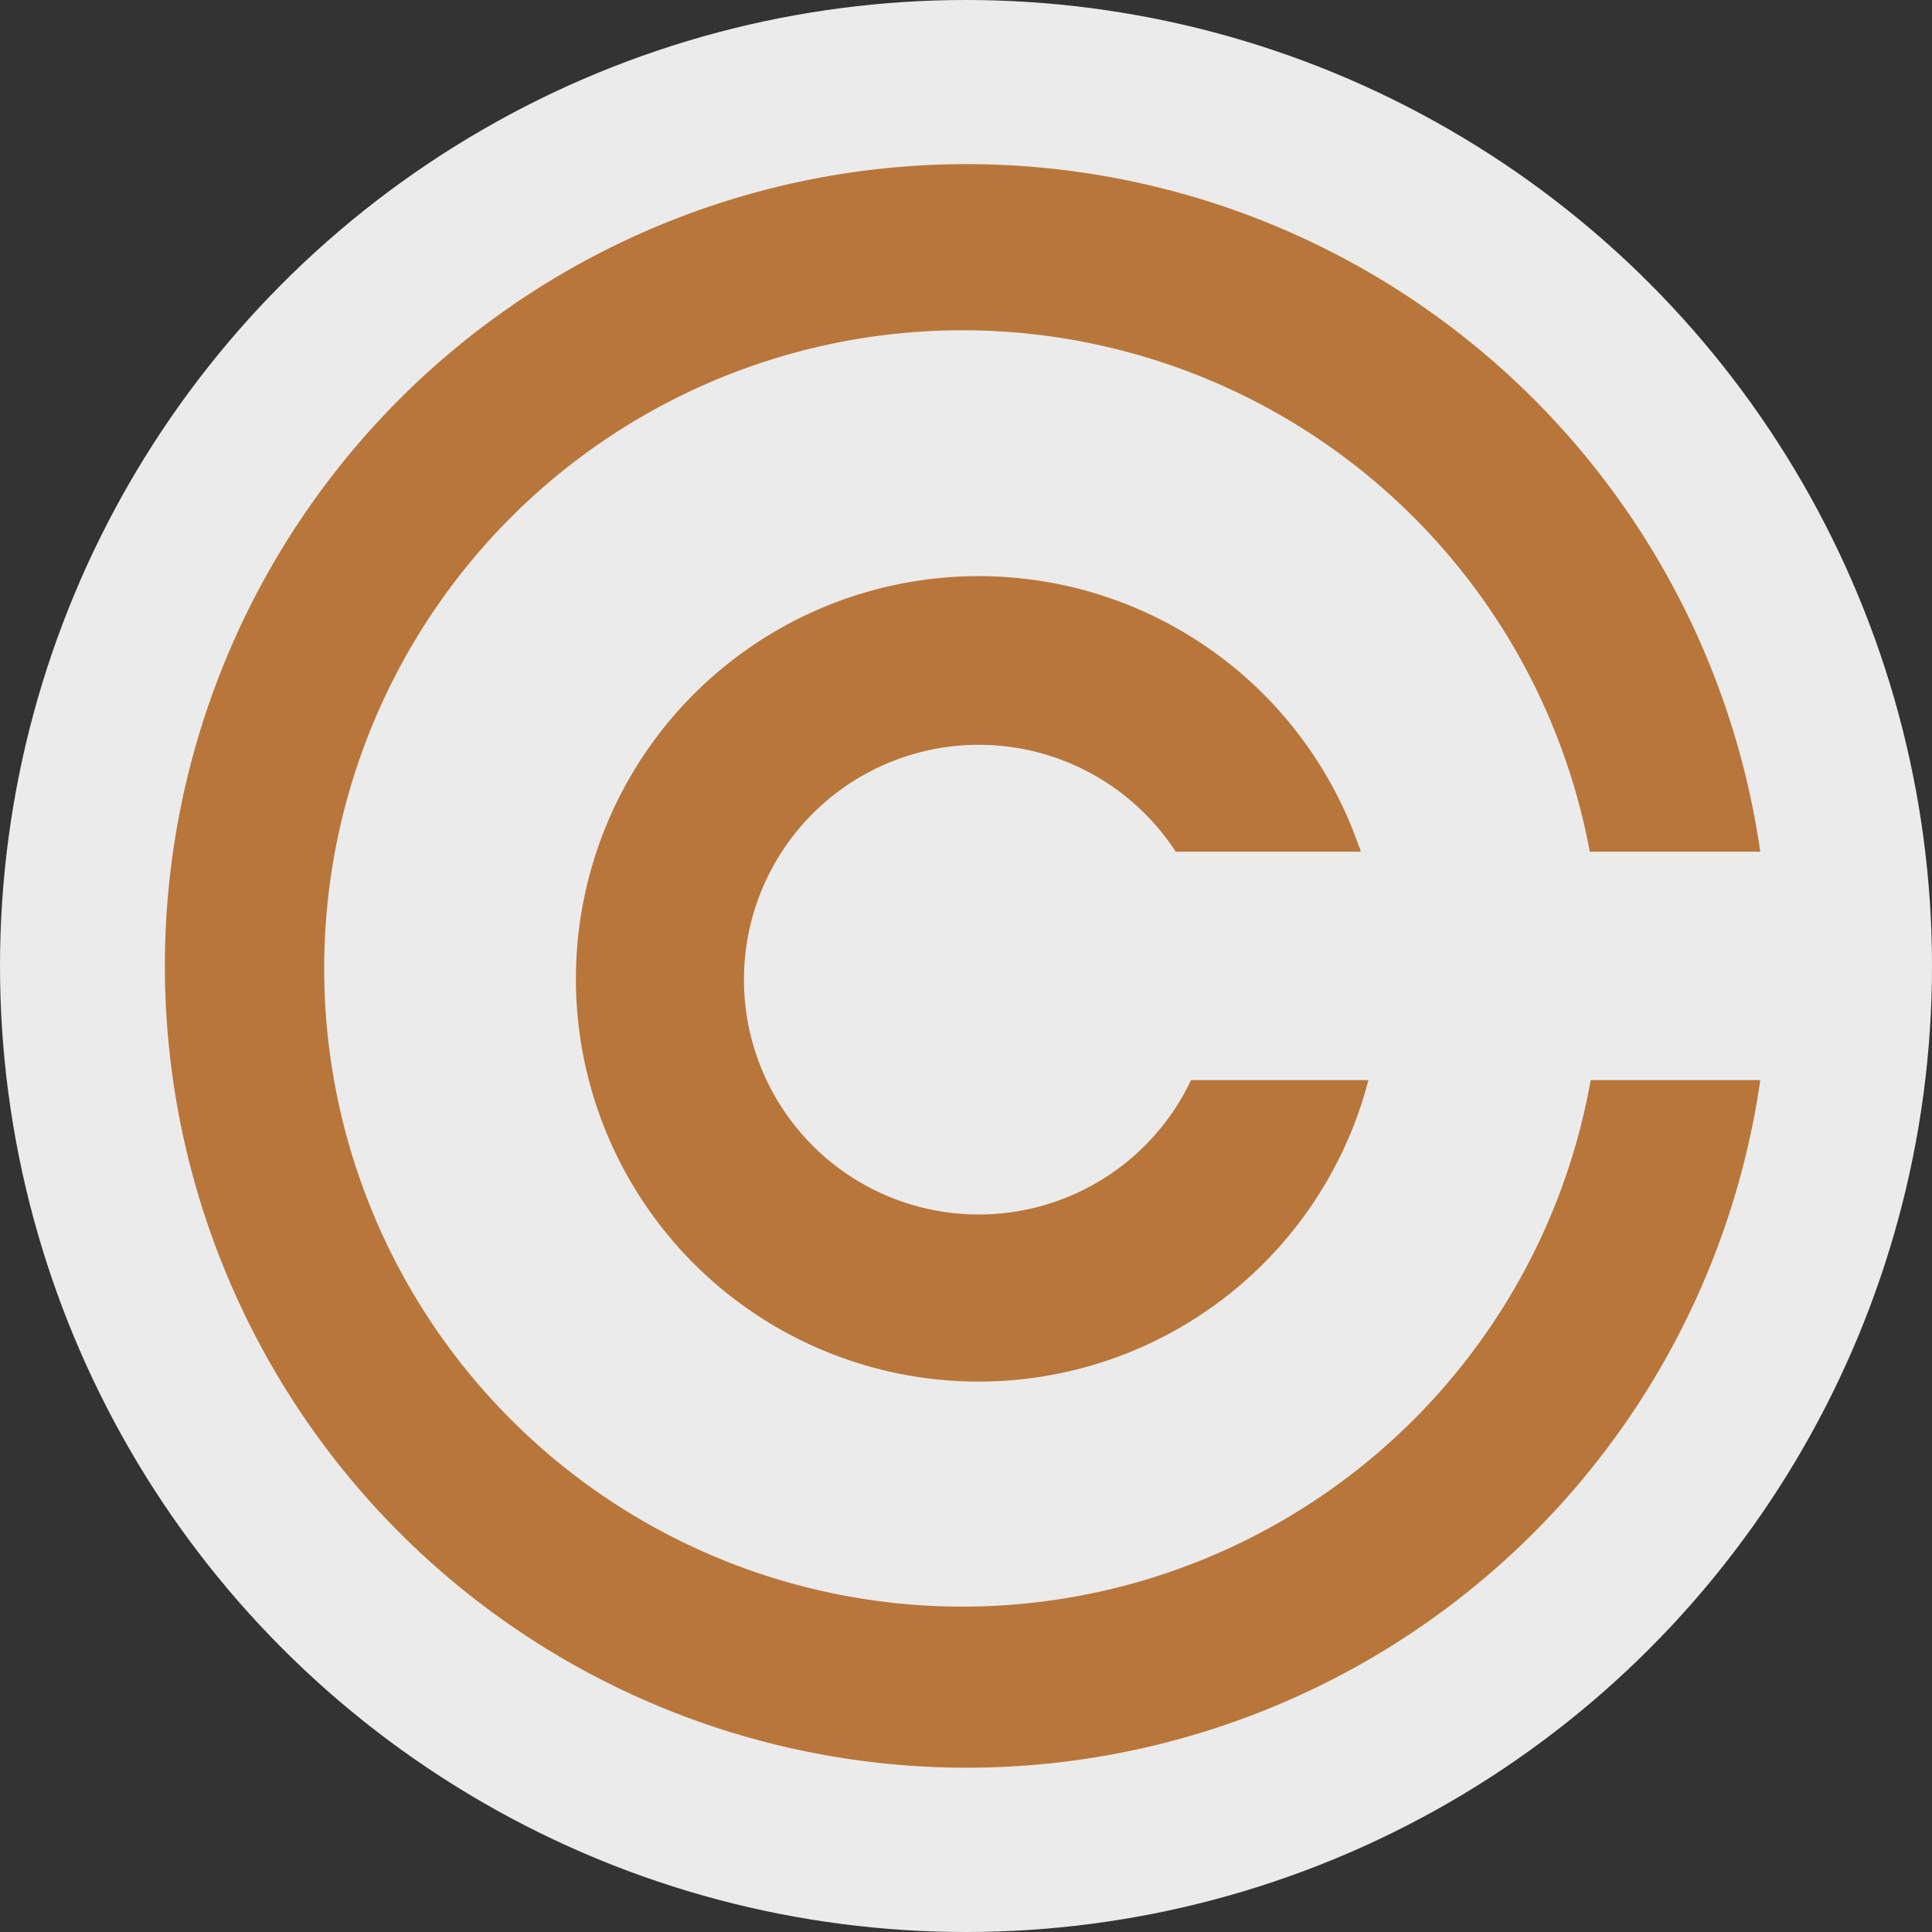
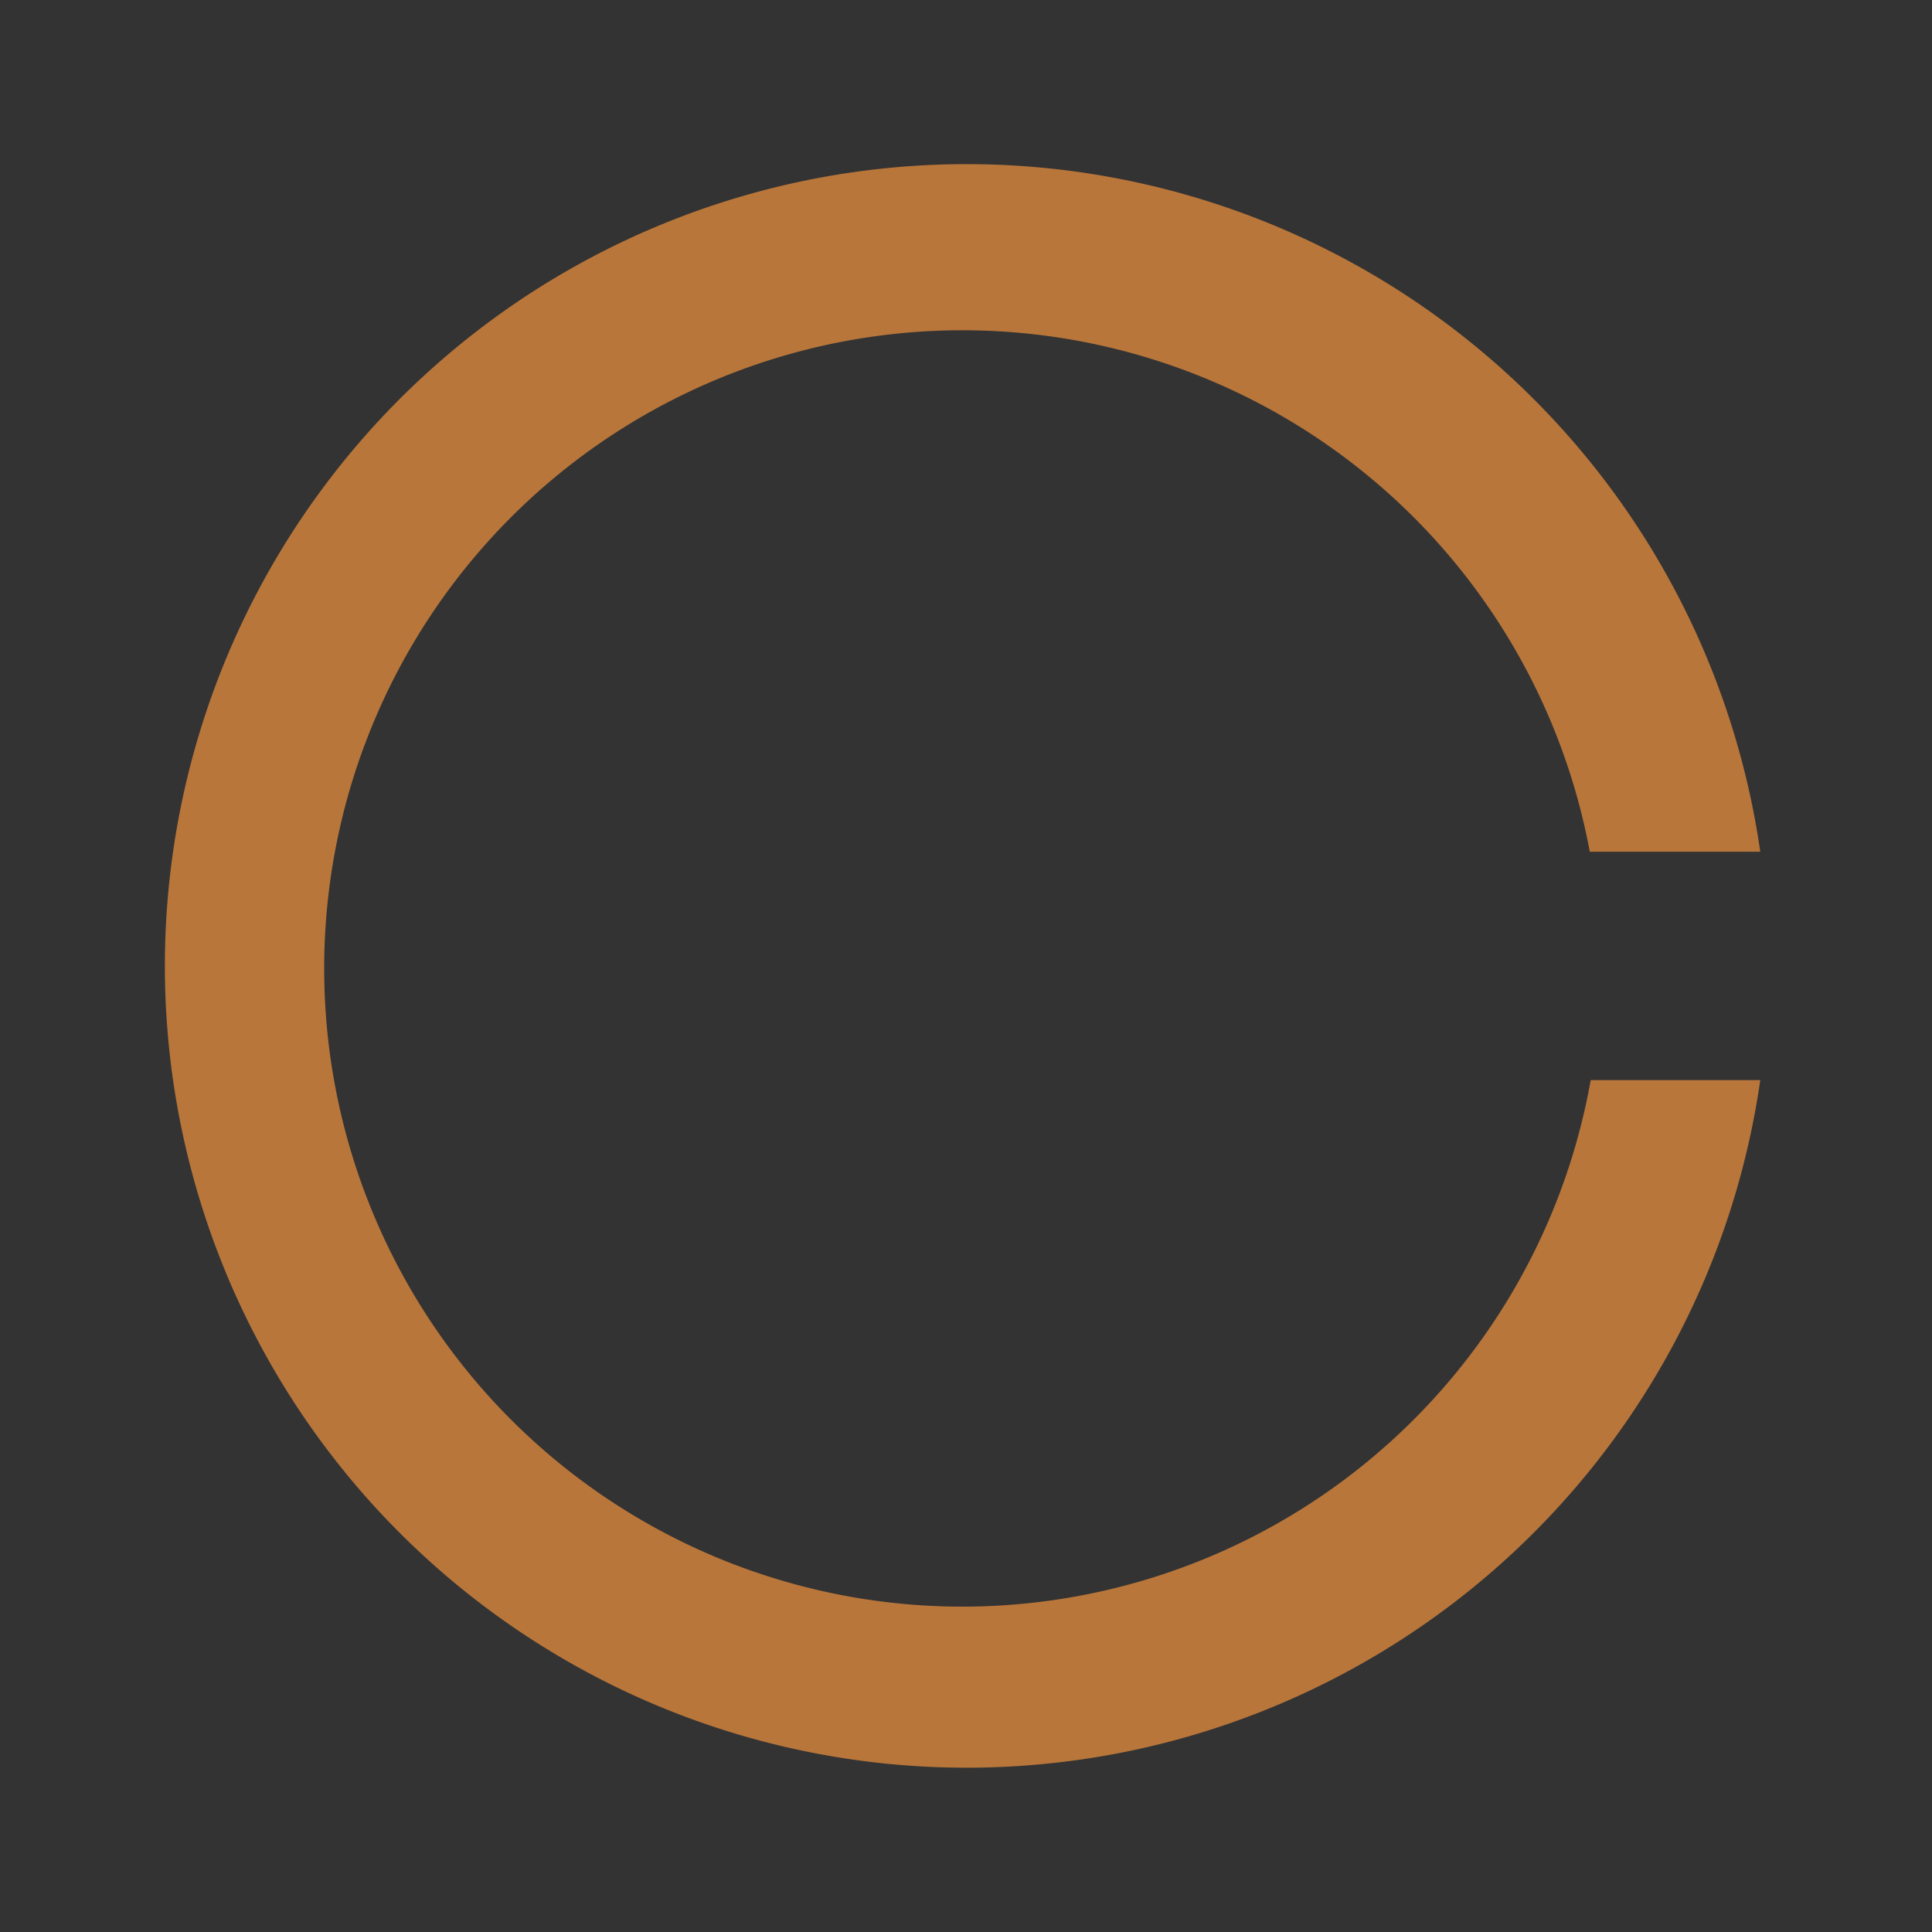
<svg xmlns="http://www.w3.org/2000/svg" id="Layer_1" data-name="Layer 1" viewBox="0 0 126.12 126.12">
  <rect x="0" y="0" width="126.12" height="126.12" fill="#333333" stroke="none" />
  <title>caliber-capital-ftr</title>
-   <circle cx="63.06" cy="63.06" r="63.06" style="fill:#ebebeb" />
-   <path d="M77.75,70.51a15.33,15.33,0,1,1-1-14.91H88.82c0-.14-.08-.28-.13-.41a26.29,26.29,0,1,0,.64,15.32Z" style="fill:#b9763a" />
  <path d="M103.84,70.51a41.66,41.66,0,1,1-.06-14.91h11.13a52.34,52.34,0,1,0,0,14.91Z" style="fill:#b9763a" />
</svg>